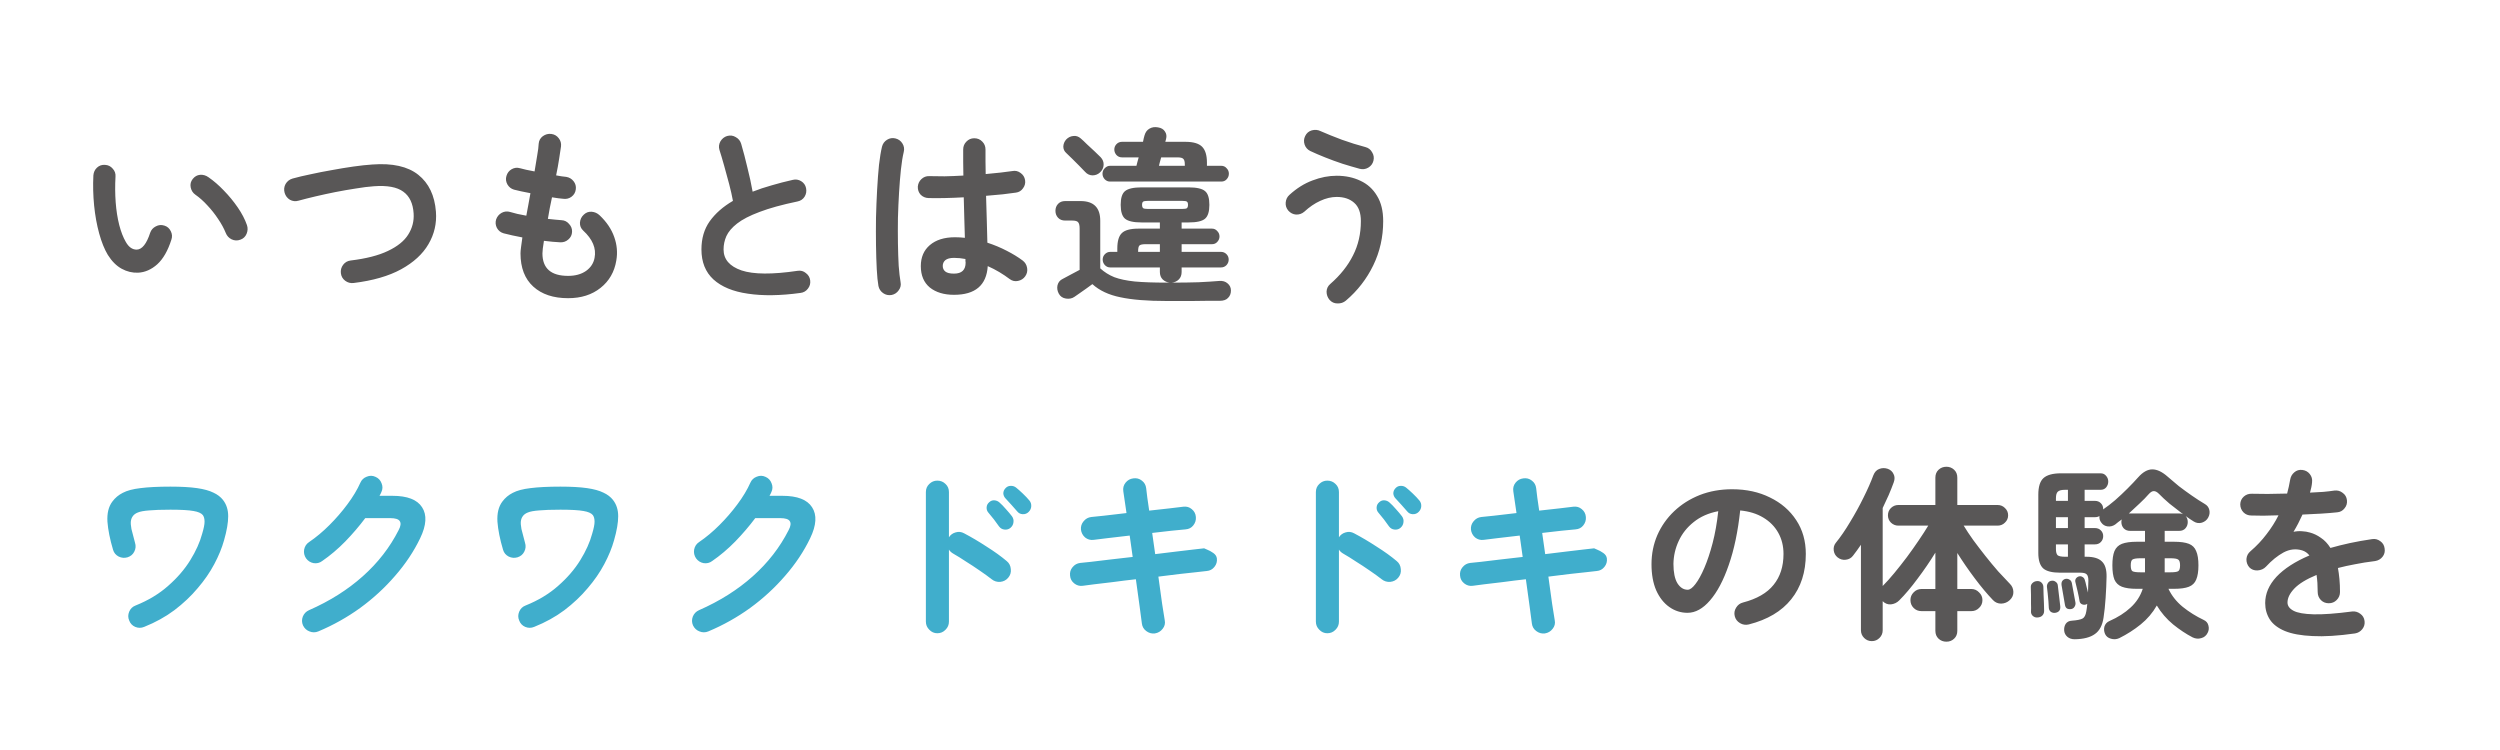
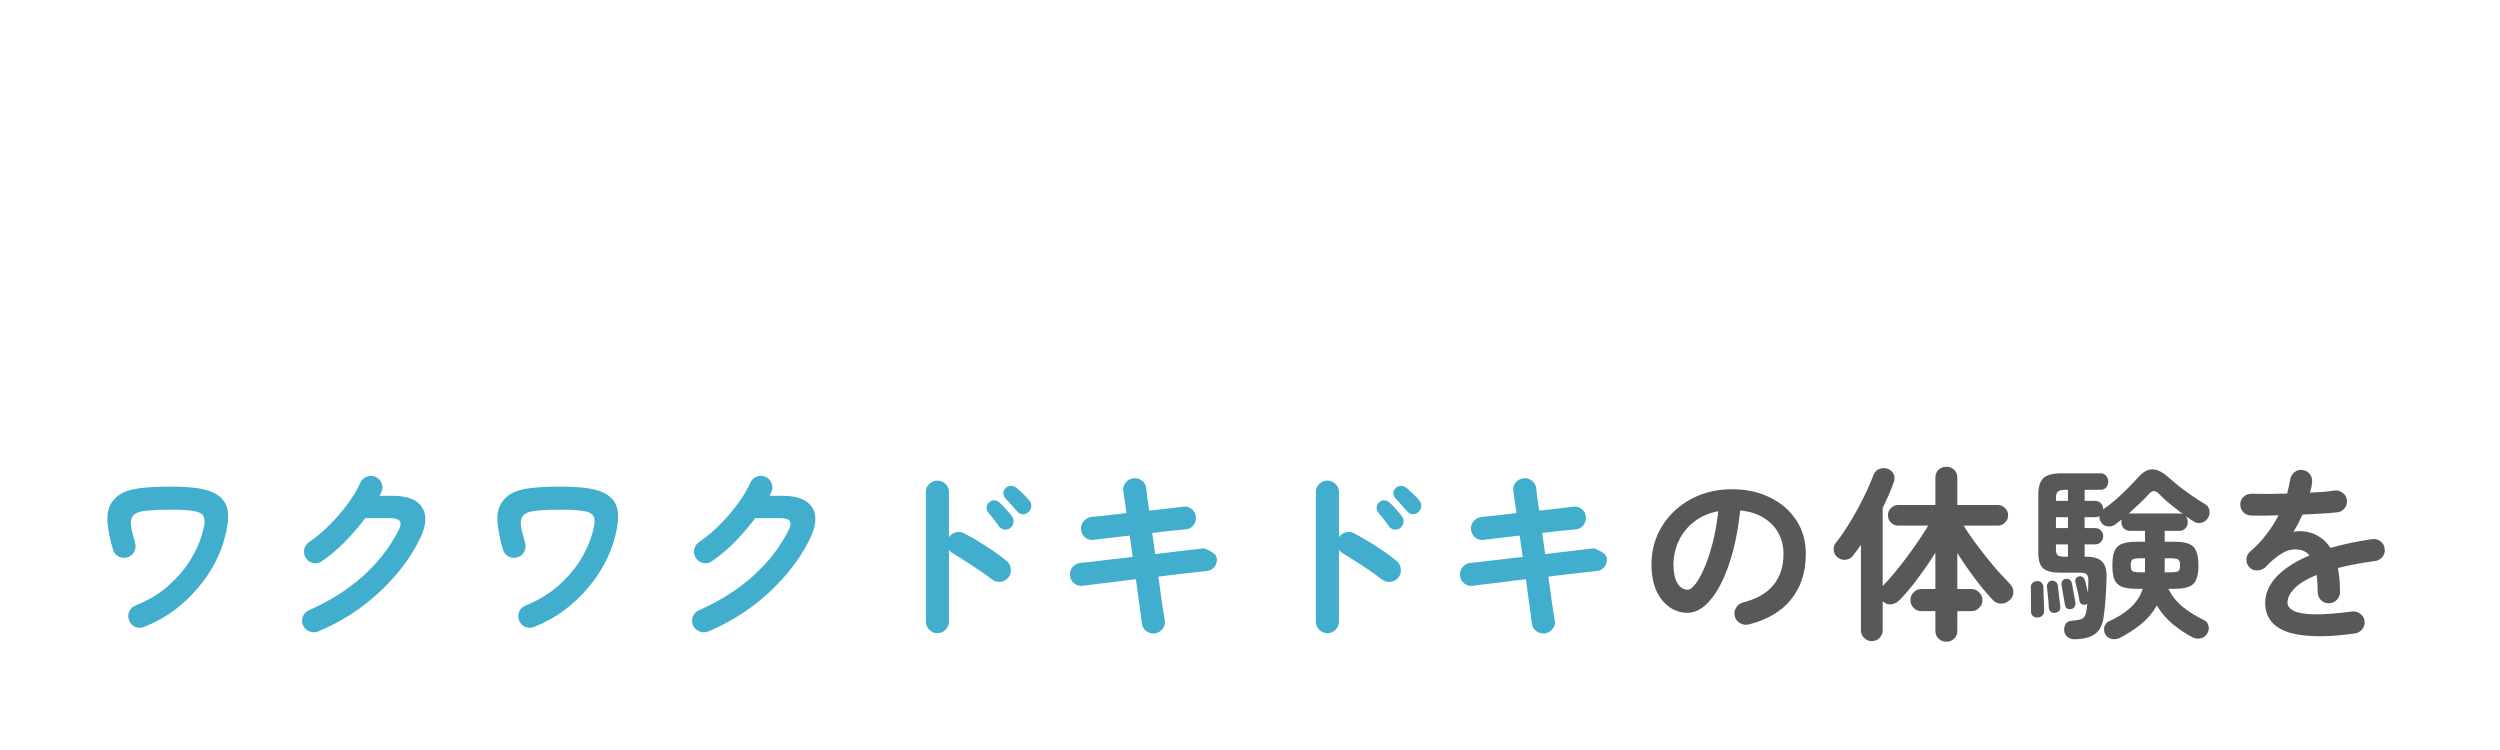
<svg xmlns="http://www.w3.org/2000/svg" width="200" height="60" viewBox="0 0 200 60" fill="none">
  <g filter="url(#filter0_b_553_215)">
    <rect y="6" width="120" height="23" fill="white" fill-opacity="0.7" />
  </g>
  <g filter="url(#filter1_b_553_215)">
-     <rect y="33" width="200" height="23" fill="white" fill-opacity="0.7" />
-   </g>
+     </g>
  <path d="M11.535 50.15C11.295 50.25 11.055 50.25 10.815 50.15C10.585 50.05 10.425 49.88 10.335 49.64C10.235 49.41 10.235 49.175 10.335 48.935C10.435 48.695 10.605 48.53 10.845 48.44C11.865 48.03 12.735 47.505 13.455 46.865C14.185 46.225 14.775 45.54 15.225 44.81C15.675 44.08 15.99 43.38 16.17 42.71C16.3 42.28 16.365 41.955 16.365 41.735C16.365 41.515 16.32 41.34 16.23 41.21C16.1 41.05 15.85 40.94 15.48 40.88C15.11 40.81 14.495 40.775 13.635 40.775C12.895 40.775 12.32 40.795 11.91 40.835C11.51 40.865 11.215 40.92 11.025 41C10.845 41.07 10.71 41.17 10.62 41.3C10.54 41.41 10.49 41.54 10.47 41.69C10.45 41.84 10.465 42.05 10.515 42.32C10.575 42.58 10.67 42.945 10.8 43.415C10.88 43.665 10.86 43.905 10.74 44.135C10.63 44.355 10.45 44.505 10.2 44.585C9.96 44.655 9.725 44.635 9.495 44.525C9.265 44.405 9.115 44.225 9.045 43.985C8.795 43.145 8.645 42.395 8.595 41.735C8.555 41.065 8.685 40.53 8.985 40.13C9.205 39.83 9.485 39.595 9.825 39.425C10.165 39.245 10.635 39.12 11.235 39.05C11.845 38.97 12.645 38.93 13.635 38.93C14.505 38.93 15.215 38.97 15.765 39.05C16.315 39.13 16.75 39.25 17.07 39.41C17.4 39.56 17.66 39.76 17.85 40.01C18.12 40.36 18.255 40.79 18.255 41.3C18.255 41.81 18.145 42.45 17.925 43.22C17.755 43.83 17.495 44.465 17.145 45.125C16.795 45.785 16.35 46.43 15.81 47.06C15.28 47.69 14.66 48.275 13.95 48.815C13.24 49.345 12.435 49.79 11.535 50.15ZM25.47 50.51C25.23 50.61 24.99 50.61 24.75 50.51C24.52 50.42 24.35 50.26 24.24 50.03C24.14 49.8 24.135 49.565 24.225 49.325C24.325 49.085 24.49 48.915 24.72 48.815C26.38 48.085 27.815 47.18 29.025 46.1C30.235 45.02 31.19 43.79 31.89 42.41C32.06 42.09 32.09 41.85 31.98 41.69C31.88 41.53 31.625 41.45 31.215 41.45H29.22C28.74 42.09 28.205 42.715 27.615 43.325C27.025 43.925 26.41 44.445 25.77 44.885C25.57 45.035 25.34 45.09 25.08 45.05C24.83 45 24.63 44.87 24.48 44.66C24.34 44.45 24.29 44.22 24.33 43.97C24.38 43.71 24.51 43.51 24.72 43.37C25.28 42.99 25.825 42.535 26.355 42.005C26.885 41.475 27.365 40.92 27.795 40.34C28.235 39.75 28.58 39.175 28.83 38.615C28.93 38.385 29.1 38.225 29.34 38.135C29.58 38.035 29.815 38.04 30.045 38.15C30.275 38.25 30.435 38.42 30.525 38.66C30.625 38.9 30.62 39.135 30.51 39.365C30.47 39.465 30.42 39.565 30.36 39.665H31.395C32.585 39.665 33.375 39.97 33.765 40.58C34.165 41.19 34.115 42.015 33.615 43.055C33.105 44.115 32.435 45.12 31.605 46.07C30.785 47.02 29.855 47.875 28.815 48.635C27.775 49.385 26.66 50.01 25.47 50.51ZM42.735 50.15C42.495 50.25 42.255 50.25 42.015 50.15C41.785 50.05 41.625 49.88 41.535 49.64C41.435 49.41 41.435 49.175 41.535 48.935C41.635 48.695 41.805 48.53 42.045 48.44C43.065 48.03 43.935 47.505 44.655 46.865C45.385 46.225 45.975 45.54 46.425 44.81C46.875 44.08 47.19 43.38 47.37 42.71C47.5 42.28 47.565 41.955 47.565 41.735C47.565 41.515 47.52 41.34 47.43 41.21C47.3 41.05 47.05 40.94 46.68 40.88C46.31 40.81 45.695 40.775 44.835 40.775C44.095 40.775 43.52 40.795 43.11 40.835C42.71 40.865 42.415 40.92 42.225 41C42.045 41.07 41.91 41.17 41.82 41.3C41.74 41.41 41.69 41.54 41.67 41.69C41.65 41.84 41.665 42.05 41.715 42.32C41.775 42.58 41.87 42.945 42 43.415C42.08 43.665 42.06 43.905 41.94 44.135C41.83 44.355 41.65 44.505 41.4 44.585C41.16 44.655 40.925 44.635 40.695 44.525C40.465 44.405 40.315 44.225 40.245 43.985C39.995 43.145 39.845 42.395 39.795 41.735C39.755 41.065 39.885 40.53 40.185 40.13C40.405 39.83 40.685 39.595 41.025 39.425C41.365 39.245 41.835 39.12 42.435 39.05C43.045 38.97 43.845 38.93 44.835 38.93C45.705 38.93 46.415 38.97 46.965 39.05C47.515 39.13 47.95 39.25 48.27 39.41C48.6 39.56 48.86 39.76 49.05 40.01C49.32 40.36 49.455 40.79 49.455 41.3C49.455 41.81 49.345 42.45 49.125 43.22C48.955 43.83 48.695 44.465 48.345 45.125C47.995 45.785 47.55 46.43 47.01 47.06C46.48 47.69 45.86 48.275 45.15 48.815C44.44 49.345 43.635 49.79 42.735 50.15ZM56.67 50.51C56.43 50.61 56.19 50.61 55.95 50.51C55.72 50.42 55.55 50.26 55.44 50.03C55.34 49.8 55.335 49.565 55.425 49.325C55.525 49.085 55.69 48.915 55.92 48.815C57.58 48.085 59.015 47.18 60.225 46.1C61.435 45.02 62.39 43.79 63.09 42.41C63.26 42.09 63.29 41.85 63.18 41.69C63.08 41.53 62.825 41.45 62.415 41.45H60.42C59.94 42.09 59.405 42.715 58.815 43.325C58.225 43.925 57.61 44.445 56.97 44.885C56.77 45.035 56.54 45.09 56.28 45.05C56.03 45 55.83 44.87 55.68 44.66C55.54 44.45 55.49 44.22 55.53 43.97C55.58 43.71 55.71 43.51 55.92 43.37C56.48 42.99 57.025 42.535 57.555 42.005C58.085 41.475 58.565 40.92 58.995 40.34C59.435 39.75 59.78 39.175 60.03 38.615C60.13 38.385 60.3 38.225 60.54 38.135C60.78 38.035 61.015 38.04 61.245 38.15C61.475 38.25 61.635 38.42 61.725 38.66C61.825 38.9 61.82 39.135 61.71 39.365C61.67 39.465 61.62 39.565 61.56 39.665H62.595C63.785 39.665 64.575 39.97 64.965 40.58C65.365 41.19 65.315 42.015 64.815 43.055C64.305 44.115 63.635 45.12 62.805 46.07C61.985 47.02 61.055 47.875 60.015 48.635C58.975 49.385 57.86 50.01 56.67 50.51ZM74.985 50.66C74.735 50.66 74.52 50.565 74.34 50.375C74.16 50.195 74.07 49.98 74.07 49.73V39.365C74.07 39.105 74.16 38.89 74.34 38.72C74.52 38.54 74.735 38.45 74.985 38.45C75.245 38.45 75.465 38.54 75.645 38.72C75.825 38.89 75.915 39.105 75.915 39.365V42.98C76.045 42.78 76.225 42.65 76.455 42.59C76.685 42.52 76.91 42.545 77.13 42.665C77.72 42.975 78.32 43.33 78.93 43.73C79.55 44.12 80.085 44.505 80.535 44.885C80.735 45.045 80.845 45.26 80.865 45.53C80.895 45.79 80.825 46.02 80.655 46.22C80.495 46.41 80.285 46.52 80.025 46.55C79.765 46.57 79.535 46.5 79.335 46.34C79.055 46.12 78.73 45.885 78.36 45.635C78 45.385 77.635 45.145 77.265 44.915C76.905 44.675 76.575 44.47 76.275 44.3C76.115 44.21 75.995 44.1 75.915 43.97V49.73C75.915 49.98 75.825 50.195 75.645 50.375C75.465 50.565 75.245 50.66 74.985 50.66ZM80.835 42.23C80.705 42.34 80.545 42.385 80.355 42.365C80.175 42.345 80.03 42.26 79.92 42.11C79.82 41.96 79.685 41.775 79.515 41.555C79.345 41.335 79.19 41.145 79.05 40.985C78.96 40.875 78.92 40.74 78.93 40.58C78.94 40.42 79.01 40.285 79.14 40.175C79.26 40.065 79.395 40.015 79.545 40.025C79.705 40.035 79.845 40.095 79.965 40.205C80.115 40.335 80.285 40.51 80.475 40.73C80.665 40.94 80.825 41.13 80.955 41.3C81.065 41.45 81.105 41.615 81.075 41.795C81.055 41.965 80.975 42.11 80.835 42.23ZM82.29 40.955C82.16 41.085 82 41.145 81.81 41.135C81.63 41.125 81.485 41.05 81.375 40.91C81.255 40.77 81.105 40.6 80.925 40.4C80.745 40.2 80.58 40.02 80.43 39.86C80.33 39.75 80.275 39.62 80.265 39.47C80.265 39.31 80.33 39.165 80.46 39.035C80.57 38.925 80.7 38.87 80.85 38.87C81.01 38.86 81.155 38.905 81.285 39.005C81.435 39.125 81.615 39.285 81.825 39.485C82.035 39.685 82.21 39.87 82.35 40.04C82.46 40.17 82.51 40.325 82.5 40.505C82.49 40.675 82.42 40.825 82.29 40.955ZM92.385 50.675C92.135 50.705 91.905 50.64 91.695 50.48C91.495 50.33 91.38 50.13 91.35 49.88C91.32 49.61 91.26 49.155 91.17 48.515C91.08 47.865 90.98 47.14 90.87 46.34C90.23 46.41 89.62 46.485 89.04 46.565C88.46 46.635 87.955 46.695 87.525 46.745C87.105 46.795 86.8 46.835 86.61 46.865C86.36 46.895 86.135 46.83 85.935 46.67C85.735 46.51 85.625 46.305 85.605 46.055C85.575 45.795 85.64 45.57 85.8 45.38C85.96 45.18 86.165 45.065 86.415 45.035C86.575 45.015 86.865 44.985 87.285 44.945C87.705 44.895 88.205 44.835 88.785 44.765C89.365 44.695 89.975 44.625 90.615 44.555L90.375 42.845C89.715 42.915 89.115 42.985 88.575 43.055C88.045 43.125 87.68 43.17 87.48 43.19C87.23 43.22 87.005 43.155 86.805 42.995C86.615 42.825 86.505 42.615 86.475 42.365C86.455 42.115 86.525 41.895 86.685 41.705C86.845 41.505 87.05 41.39 87.3 41.36C87.46 41.34 87.8 41.305 88.32 41.255C88.85 41.195 89.45 41.125 90.12 41.045C90 40.265 89.915 39.685 89.865 39.305C89.825 39.045 89.885 38.815 90.045 38.615C90.205 38.415 90.41 38.3 90.66 38.27C90.92 38.23 91.15 38.29 91.35 38.45C91.55 38.6 91.665 38.805 91.695 39.065C91.715 39.255 91.745 39.505 91.785 39.815C91.835 40.115 91.885 40.46 91.935 40.85C92.525 40.78 93.065 40.72 93.555 40.67C94.045 40.61 94.42 40.565 94.68 40.535C94.93 40.505 95.15 40.57 95.34 40.73C95.54 40.89 95.65 41.1 95.67 41.36C95.69 41.61 95.62 41.835 95.46 42.035C95.31 42.225 95.105 42.33 94.845 42.35C94.595 42.37 94.23 42.405 93.75 42.455C93.27 42.505 92.745 42.565 92.175 42.635L92.415 44.33C93.025 44.25 93.6 44.18 94.14 44.12C94.68 44.06 95.145 44.005 95.535 43.955C95.925 43.905 96.19 43.875 96.33 43.865C96.33 43.865 96.41 43.9 96.57 43.97C96.73 44.03 96.895 44.12 97.065 44.24C97.235 44.36 97.33 44.505 97.35 44.675C97.38 44.925 97.315 45.15 97.155 45.35C96.995 45.55 96.79 45.66 96.54 45.68C96.39 45.69 96.125 45.72 95.745 45.77C95.365 45.81 94.905 45.86 94.365 45.92C93.835 45.98 93.27 46.05 92.67 46.13C92.78 46.94 92.88 47.665 92.97 48.305C93.07 48.935 93.14 49.375 93.18 49.625C93.23 49.875 93.175 50.1 93.015 50.3C92.855 50.51 92.645 50.635 92.385 50.675ZM106.185 50.66C105.935 50.66 105.72 50.565 105.54 50.375C105.36 50.195 105.27 49.98 105.27 49.73V39.365C105.27 39.105 105.36 38.89 105.54 38.72C105.72 38.54 105.935 38.45 106.185 38.45C106.445 38.45 106.665 38.54 106.845 38.72C107.025 38.89 107.115 39.105 107.115 39.365V42.98C107.245 42.78 107.425 42.65 107.655 42.59C107.885 42.52 108.11 42.545 108.33 42.665C108.92 42.975 109.52 43.33 110.13 43.73C110.75 44.12 111.285 44.505 111.735 44.885C111.935 45.045 112.045 45.26 112.065 45.53C112.095 45.79 112.025 46.02 111.855 46.22C111.695 46.41 111.485 46.52 111.225 46.55C110.965 46.57 110.735 46.5 110.535 46.34C110.255 46.12 109.93 45.885 109.56 45.635C109.2 45.385 108.835 45.145 108.465 44.915C108.105 44.675 107.775 44.47 107.475 44.3C107.315 44.21 107.195 44.1 107.115 43.97V49.73C107.115 49.98 107.025 50.195 106.845 50.375C106.665 50.565 106.445 50.66 106.185 50.66ZM112.035 42.23C111.905 42.34 111.745 42.385 111.555 42.365C111.375 42.345 111.23 42.26 111.12 42.11C111.02 41.96 110.885 41.775 110.715 41.555C110.545 41.335 110.39 41.145 110.25 40.985C110.16 40.875 110.12 40.74 110.13 40.58C110.14 40.42 110.21 40.285 110.34 40.175C110.46 40.065 110.595 40.015 110.745 40.025C110.905 40.035 111.045 40.095 111.165 40.205C111.315 40.335 111.485 40.51 111.675 40.73C111.865 40.94 112.025 41.13 112.155 41.3C112.265 41.45 112.305 41.615 112.275 41.795C112.255 41.965 112.175 42.11 112.035 42.23ZM113.49 40.955C113.36 41.085 113.2 41.145 113.01 41.135C112.83 41.125 112.685 41.05 112.575 40.91C112.455 40.77 112.305 40.6 112.125 40.4C111.945 40.2 111.78 40.02 111.63 39.86C111.53 39.75 111.475 39.62 111.465 39.47C111.465 39.31 111.53 39.165 111.66 39.035C111.77 38.925 111.9 38.87 112.05 38.87C112.21 38.86 112.355 38.905 112.485 39.005C112.635 39.125 112.815 39.285 113.025 39.485C113.235 39.685 113.41 39.87 113.55 40.04C113.66 40.17 113.71 40.325 113.7 40.505C113.69 40.675 113.62 40.825 113.49 40.955ZM123.585 50.675C123.335 50.705 123.105 50.64 122.895 50.48C122.695 50.33 122.58 50.13 122.55 49.88C122.52 49.61 122.46 49.155 122.37 48.515C122.28 47.865 122.18 47.14 122.07 46.34C121.43 46.41 120.82 46.485 120.24 46.565C119.66 46.635 119.155 46.695 118.725 46.745C118.305 46.795 118 46.835 117.81 46.865C117.56 46.895 117.335 46.83 117.135 46.67C116.935 46.51 116.825 46.305 116.805 46.055C116.775 45.795 116.84 45.57 117 45.38C117.16 45.18 117.365 45.065 117.615 45.035C117.775 45.015 118.065 44.985 118.485 44.945C118.905 44.895 119.405 44.835 119.985 44.765C120.565 44.695 121.175 44.625 121.815 44.555L121.575 42.845C120.915 42.915 120.315 42.985 119.775 43.055C119.245 43.125 118.88 43.17 118.68 43.19C118.43 43.22 118.205 43.155 118.005 42.995C117.815 42.825 117.705 42.615 117.675 42.365C117.655 42.115 117.725 41.895 117.885 41.705C118.045 41.505 118.25 41.39 118.5 41.36C118.66 41.34 119 41.305 119.52 41.255C120.05 41.195 120.65 41.125 121.32 41.045C121.2 40.265 121.115 39.685 121.065 39.305C121.025 39.045 121.085 38.815 121.245 38.615C121.405 38.415 121.61 38.3 121.86 38.27C122.12 38.23 122.35 38.29 122.55 38.45C122.75 38.6 122.865 38.805 122.895 39.065C122.915 39.255 122.945 39.505 122.985 39.815C123.035 40.115 123.085 40.46 123.135 40.85C123.725 40.78 124.265 40.72 124.755 40.67C125.245 40.61 125.62 40.565 125.88 40.535C126.13 40.505 126.35 40.57 126.54 40.73C126.74 40.89 126.85 41.1 126.87 41.36C126.89 41.61 126.82 41.835 126.66 42.035C126.51 42.225 126.305 42.33 126.045 42.35C125.795 42.37 125.43 42.405 124.95 42.455C124.47 42.505 123.945 42.565 123.375 42.635L123.615 44.33C124.225 44.25 124.8 44.18 125.34 44.12C125.88 44.06 126.345 44.005 126.735 43.955C127.125 43.905 127.39 43.875 127.53 43.865C127.53 43.865 127.61 43.9 127.77 43.97C127.93 44.03 128.095 44.12 128.265 44.24C128.435 44.36 128.53 44.505 128.55 44.675C128.58 44.925 128.515 45.15 128.355 45.35C128.195 45.55 127.99 45.66 127.74 45.68C127.59 45.69 127.325 45.72 126.945 45.77C126.565 45.81 126.105 45.86 125.565 45.92C125.035 45.98 124.47 46.05 123.87 46.13C123.98 46.94 124.08 47.665 124.17 48.305C124.27 48.935 124.34 49.375 124.38 49.625C124.43 49.875 124.375 50.1 124.215 50.3C124.055 50.51 123.845 50.635 123.585 50.675Z" fill="#40AECC" />
  <path d="M139.905 49.955C139.655 50.015 139.42 49.98 139.2 49.85C138.98 49.72 138.84 49.535 138.78 49.295C138.72 49.055 138.755 48.83 138.885 48.62C139.015 48.4 139.2 48.26 139.44 48.2C140.55 47.91 141.365 47.44 141.885 46.79C142.415 46.14 142.68 45.315 142.68 44.315C142.68 43.685 142.54 43.12 142.26 42.62C141.98 42.12 141.58 41.715 141.06 41.405C140.55 41.095 139.935 40.905 139.215 40.835C139.035 42.515 138.73 43.97 138.3 45.2C137.88 46.42 137.38 47.365 136.8 48.035C136.23 48.695 135.63 49.025 135 49.025C134.47 49.025 133.985 48.87 133.545 48.56C133.105 48.25 132.755 47.805 132.495 47.225C132.245 46.645 132.12 45.95 132.12 45.14C132.12 44.31 132.275 43.535 132.585 42.815C132.905 42.085 133.355 41.445 133.935 40.895C134.515 40.345 135.195 39.915 135.975 39.605C136.765 39.295 137.63 39.14 138.57 39.14C139.71 39.14 140.72 39.36 141.6 39.8C142.49 40.23 143.19 40.835 143.7 41.615C144.21 42.385 144.465 43.285 144.465 44.315C144.465 45.765 144.075 46.975 143.295 47.945C142.525 48.905 141.395 49.575 139.905 49.955ZM135.015 47.18C135.195 47.18 135.4 47.03 135.63 46.73C135.87 46.42 136.11 45.985 136.35 45.425C136.59 44.865 136.81 44.205 137.01 43.445C137.21 42.675 137.36 41.825 137.46 40.895C136.68 41.045 136.025 41.335 135.495 41.765C134.965 42.185 134.565 42.69 134.295 43.28C134.025 43.86 133.885 44.47 133.875 45.11C133.875 45.79 133.98 46.305 134.19 46.655C134.41 47.005 134.685 47.18 135.015 47.18ZM155.715 51.335C155.465 51.335 155.255 51.255 155.085 51.095C154.915 50.935 154.83 50.725 154.83 50.465V48.89H153.72C153.47 48.89 153.26 48.805 153.09 48.635C152.92 48.465 152.835 48.255 152.835 48.005C152.835 47.765 152.92 47.56 153.09 47.39C153.26 47.21 153.47 47.12 153.72 47.12H154.83V44.21C154.4 44.91 153.925 45.605 153.405 46.295C152.895 46.985 152.405 47.565 151.935 48.035C151.755 48.215 151.535 48.32 151.275 48.35C151.025 48.37 150.805 48.285 150.615 48.095V50.42C150.615 50.66 150.53 50.865 150.36 51.035C150.19 51.205 149.985 51.29 149.745 51.29C149.505 51.29 149.3 51.205 149.13 51.035C148.96 50.865 148.875 50.66 148.875 50.42V43.58C148.775 43.73 148.67 43.88 148.56 44.03C148.46 44.17 148.355 44.31 148.245 44.45C148.105 44.64 147.91 44.75 147.66 44.78C147.42 44.81 147.2 44.745 147 44.585C146.83 44.445 146.73 44.265 146.7 44.045C146.67 43.815 146.72 43.615 146.85 43.445C147.24 42.965 147.625 42.405 148.005 41.765C148.395 41.125 148.75 40.48 149.07 39.83C149.4 39.17 149.665 38.57 149.865 38.03C149.965 37.77 150.12 37.6 150.33 37.52C150.55 37.43 150.78 37.425 151.02 37.505C151.24 37.585 151.395 37.725 151.485 37.925C151.585 38.115 151.59 38.335 151.5 38.585C151.38 38.915 151.245 39.255 151.095 39.605C150.945 39.945 150.785 40.29 150.615 40.64V46.88C150.905 46.59 151.215 46.245 151.545 45.845C151.875 45.445 152.21 45.02 152.55 44.57C152.89 44.11 153.205 43.665 153.495 43.235C153.795 42.795 154.05 42.4 154.26 42.05H151.86C151.64 42.05 151.445 41.97 151.275 41.81C151.115 41.65 151.035 41.455 151.035 41.225C151.035 40.995 151.115 40.8 151.275 40.64C151.445 40.48 151.64 40.4 151.86 40.4H154.83V38.21C154.83 37.95 154.915 37.74 155.085 37.58C155.255 37.42 155.465 37.34 155.715 37.34C155.955 37.34 156.16 37.42 156.33 37.58C156.5 37.74 156.585 37.95 156.585 38.21V40.4H159.81C160.04 40.4 160.235 40.48 160.395 40.64C160.565 40.8 160.65 40.995 160.65 41.225C160.65 41.455 160.565 41.65 160.395 41.81C160.235 41.97 160.04 42.05 159.81 42.05H157.095C157.305 42.4 157.56 42.785 157.86 43.205C158.17 43.625 158.495 44.05 158.835 44.48C159.175 44.91 159.515 45.32 159.855 45.71C160.205 46.09 160.52 46.425 160.8 46.715C160.97 46.885 161.06 47.095 161.07 47.345C161.08 47.595 160.985 47.815 160.785 48.005C160.595 48.185 160.365 48.28 160.095 48.29C159.835 48.29 159.615 48.195 159.435 48.005C158.975 47.525 158.49 46.945 157.98 46.265C157.47 45.585 157.005 44.91 156.585 44.24V47.12H157.71C157.95 47.12 158.155 47.21 158.325 47.39C158.505 47.56 158.595 47.765 158.595 48.005C158.595 48.255 158.505 48.465 158.325 48.635C158.155 48.805 157.95 48.89 157.71 48.89H156.585V50.465C156.585 50.725 156.5 50.935 156.33 51.095C156.16 51.255 155.955 51.335 155.715 51.335ZM165.975 51.14C165.735 51.14 165.54 51.075 165.39 50.945C165.24 50.815 165.155 50.655 165.135 50.465C165.115 50.255 165.155 50.07 165.255 49.91C165.365 49.75 165.53 49.665 165.75 49.655C166.15 49.625 166.43 49.57 166.59 49.49C166.75 49.41 166.855 49.215 166.905 48.905C166.925 48.815 166.94 48.72 166.95 48.62C166.96 48.52 166.97 48.415 166.98 48.305C166.96 48.325 166.92 48.345 166.86 48.365C166.76 48.395 166.655 48.385 166.545 48.335C166.445 48.285 166.385 48.205 166.365 48.095C166.335 47.895 166.285 47.64 166.215 47.33C166.145 47.02 166.085 46.77 166.035 46.58C166.005 46.48 166.015 46.385 166.065 46.295C166.125 46.205 166.205 46.145 166.305 46.115C166.415 46.085 166.515 46.1 166.605 46.16C166.695 46.21 166.755 46.29 166.785 46.4C166.825 46.52 166.865 46.675 166.905 46.865C166.955 47.045 167 47.225 167.04 47.405C167.05 47.235 167.055 47.07 167.055 46.91C167.065 46.74 167.07 46.59 167.07 46.46C167.07 46.22 167.03 46.055 166.95 45.965C166.87 45.865 166.7 45.815 166.44 45.815H164.82C164.17 45.815 163.715 45.7 163.455 45.47C163.195 45.23 163.065 44.82 163.065 44.24V39.575C163.065 38.945 163.2 38.505 163.47 38.255C163.75 37.995 164.22 37.865 164.88 37.865H168.045C168.235 37.865 168.385 37.935 168.495 38.075C168.605 38.205 168.66 38.355 168.66 38.525C168.66 38.695 168.605 38.85 168.495 38.99C168.385 39.12 168.235 39.185 168.045 39.185H166.77V40.07H167.595C167.795 40.07 167.955 40.135 168.075 40.265C168.195 40.385 168.255 40.535 168.255 40.715L168.24 40.76C168.55 40.55 168.875 40.3 169.215 40.01C169.555 39.71 169.885 39.4 170.205 39.08C170.525 38.76 170.805 38.465 171.045 38.195C171.425 37.765 171.805 37.55 172.185 37.55C172.565 37.55 172.975 37.745 173.415 38.135C173.675 38.365 173.97 38.615 174.3 38.885C174.64 39.145 174.99 39.4 175.35 39.65C175.71 39.9 176.05 40.12 176.37 40.31C176.57 40.42 176.695 40.58 176.745 40.79C176.795 41 176.765 41.205 176.655 41.405C176.555 41.595 176.39 41.73 176.16 41.81C175.93 41.88 175.71 41.85 175.5 41.72C175.29 41.59 175.075 41.445 174.855 41.285C174.965 41.415 175.02 41.575 175.02 41.765C175.02 41.955 174.96 42.12 174.84 42.26C174.72 42.4 174.55 42.47 174.33 42.47H173.175V43.34H173.925C174.435 43.34 174.83 43.395 175.11 43.505C175.39 43.615 175.585 43.81 175.695 44.09C175.815 44.36 175.875 44.74 175.875 45.23C175.875 45.71 175.815 46.09 175.695 46.37C175.585 46.64 175.39 46.83 175.11 46.94C174.83 47.05 174.435 47.105 173.925 47.105H173.475C173.735 47.655 174.115 48.135 174.615 48.545C175.125 48.955 175.685 49.305 176.295 49.595C176.495 49.685 176.62 49.83 176.67 50.03C176.73 50.24 176.71 50.44 176.61 50.63C176.5 50.85 176.33 50.99 176.1 51.05C175.87 51.12 175.64 51.1 175.41 50.99C174.89 50.72 174.37 50.375 173.85 49.955C173.33 49.525 172.895 49.02 172.545 48.44C172.215 49.02 171.785 49.525 171.255 49.955C170.735 50.375 170.165 50.74 169.545 51.05C169.325 51.15 169.1 51.165 168.87 51.095C168.65 51.035 168.495 50.91 168.405 50.72C168.315 50.51 168.3 50.305 168.36 50.105C168.43 49.905 168.56 49.765 168.75 49.685C169.43 49.385 169.995 49.025 170.445 48.605C170.905 48.185 171.23 47.685 171.42 47.105H170.94C170.44 47.105 170.045 47.05 169.755 46.94C169.475 46.83 169.275 46.64 169.155 46.37C169.045 46.09 168.99 45.71 168.99 45.23C168.99 44.74 169.045 44.36 169.155 44.09C169.275 43.81 169.475 43.615 169.755 43.505C170.045 43.395 170.44 43.34 170.94 43.34H171.6V42.47H170.415C170.195 42.47 170.02 42.4 169.89 42.26C169.77 42.12 169.71 41.955 169.71 41.765C169.71 41.705 169.72 41.635 169.74 41.555C169.64 41.625 169.545 41.695 169.455 41.765C169.375 41.835 169.295 41.9 169.215 41.96C169.025 42.09 168.82 42.14 168.6 42.11C168.39 42.08 168.225 41.98 168.105 41.81C167.985 41.66 167.935 41.485 167.955 41.285C167.855 41.345 167.735 41.375 167.595 41.375H166.77V42.245H167.595C167.795 42.245 167.955 42.31 168.075 42.44C168.195 42.56 168.255 42.71 168.255 42.89C168.255 43.07 168.195 43.225 168.075 43.355C167.955 43.485 167.795 43.55 167.595 43.55H166.77V44.54H166.92C167.49 44.54 167.9 44.665 168.15 44.915C168.41 45.155 168.535 45.565 168.525 46.145C168.515 46.665 168.49 47.225 168.45 47.825C168.41 48.425 168.355 48.95 168.285 49.4C168.195 50.02 167.965 50.46 167.595 50.72C167.225 50.99 166.685 51.13 165.975 51.14ZM174.645 41.135C174.285 40.865 173.925 40.585 173.565 40.295C173.215 39.995 172.935 39.735 172.725 39.515C172.565 39.355 172.42 39.28 172.29 39.29C172.17 39.29 172.035 39.375 171.885 39.545C171.695 39.765 171.455 40.01 171.165 40.28C170.885 40.55 170.6 40.815 170.31 41.075H174.33C174.46 41.075 174.565 41.095 174.645 41.135ZM162.99 49.4C162.85 49.41 162.725 49.365 162.615 49.265C162.515 49.165 162.47 49.045 162.48 48.905C162.49 48.745 162.49 48.545 162.48 48.305C162.48 48.065 162.48 47.825 162.48 47.585C162.48 47.345 162.475 47.15 162.465 47C162.455 46.86 162.495 46.745 162.585 46.655C162.685 46.555 162.8 46.5 162.93 46.49C163.08 46.47 163.205 46.505 163.305 46.595C163.405 46.685 163.46 46.8 163.47 46.94C163.48 47.09 163.485 47.29 163.485 47.54C163.495 47.78 163.505 48.025 163.515 48.275C163.525 48.515 163.53 48.715 163.53 48.875C163.53 49.025 163.48 49.15 163.38 49.25C163.29 49.34 163.16 49.39 162.99 49.4ZM164.43 49.025C164.3 49.045 164.18 49.02 164.07 48.95C163.97 48.87 163.915 48.765 163.905 48.635C163.905 48.495 163.895 48.32 163.875 48.11C163.855 47.89 163.835 47.675 163.815 47.465C163.795 47.255 163.775 47.085 163.755 46.955C163.745 46.835 163.775 46.725 163.845 46.625C163.915 46.525 164.01 46.47 164.13 46.46C164.25 46.44 164.36 46.47 164.46 46.55C164.56 46.62 164.615 46.715 164.625 46.835C164.645 46.965 164.665 47.135 164.685 47.345C164.715 47.555 164.74 47.765 164.76 47.975C164.79 48.185 164.81 48.36 164.82 48.5C164.85 48.8 164.72 48.975 164.43 49.025ZM165.69 48.725C165.57 48.745 165.46 48.73 165.36 48.68C165.27 48.62 165.215 48.52 165.195 48.38C165.165 48.18 165.12 47.92 165.06 47.6C165.01 47.27 164.965 47.01 164.925 46.82C164.905 46.68 164.925 46.565 164.985 46.475C165.055 46.385 165.14 46.33 165.24 46.31C165.36 46.29 165.465 46.31 165.555 46.37C165.655 46.42 165.72 46.515 165.75 46.655C165.78 46.785 165.81 46.95 165.84 47.15C165.88 47.34 165.915 47.53 165.945 47.72C165.985 47.91 166.015 48.07 166.035 48.2C166.055 48.32 166.03 48.435 165.96 48.545C165.9 48.645 165.81 48.705 165.69 48.725ZM173.175 45.785H173.61C173.95 45.785 174.165 45.755 174.255 45.695C174.355 45.635 174.405 45.48 174.405 45.23C174.405 44.98 174.355 44.825 174.255 44.765C174.165 44.695 173.95 44.66 173.61 44.66H173.175V45.785ZM171.255 45.785H171.6V44.66H171.255C170.915 44.66 170.695 44.695 170.595 44.765C170.505 44.825 170.46 44.98 170.46 45.23C170.46 45.48 170.505 45.635 170.595 45.695C170.695 45.755 170.915 45.785 171.255 45.785ZM165.225 44.54H165.435V43.55H164.475V43.925C164.475 44.165 164.52 44.33 164.61 44.42C164.71 44.5 164.915 44.54 165.225 44.54ZM164.475 42.245H165.435V41.375H164.475V42.245ZM164.475 40.07H165.435V39.185H165.195C164.915 39.185 164.725 39.235 164.625 39.335C164.525 39.425 164.475 39.6 164.475 39.86V40.07ZM188.4 50.675C187.06 50.865 185.93 50.935 185.01 50.885C184.09 50.845 183.35 50.71 182.79 50.48C182.24 50.25 181.84 49.945 181.59 49.565C181.34 49.175 181.215 48.735 181.215 48.245C181.215 47.495 181.515 46.795 182.115 46.145C182.725 45.495 183.605 44.925 184.755 44.435C184.595 44.235 184.4 44.1 184.17 44.03C183.67 43.88 183.175 43.935 182.685 44.195C182.205 44.455 181.735 44.835 181.275 45.335C181.105 45.515 180.88 45.615 180.6 45.635C180.33 45.645 180.11 45.56 179.94 45.38C179.78 45.19 179.705 44.97 179.715 44.72C179.735 44.47 179.84 44.265 180.03 44.105C180.52 43.685 180.95 43.23 181.32 42.74C181.7 42.25 182.02 41.745 182.28 41.225C181.85 41.235 181.445 41.245 181.065 41.255C180.695 41.255 180.375 41.25 180.105 41.24C179.855 41.24 179.645 41.155 179.475 40.985C179.305 40.805 179.22 40.59 179.22 40.34C179.23 40.09 179.325 39.885 179.505 39.725C179.685 39.565 179.9 39.49 180.15 39.5C180.5 39.51 180.92 39.515 181.41 39.515C181.91 39.505 182.43 39.495 182.97 39.485C183.02 39.295 183.065 39.11 183.105 38.93C183.145 38.75 183.18 38.57 183.21 38.39C183.25 38.14 183.36 37.94 183.54 37.79C183.72 37.63 183.935 37.565 184.185 37.595C184.435 37.625 184.635 37.735 184.785 37.925C184.935 38.115 184.995 38.335 184.965 38.585C184.955 38.715 184.935 38.85 184.905 38.99C184.875 39.13 184.84 39.27 184.8 39.41C185.18 39.39 185.535 39.37 185.865 39.35C186.195 39.32 186.49 39.285 186.75 39.245C187 39.215 187.22 39.275 187.41 39.425C187.61 39.565 187.725 39.76 187.755 40.01C187.785 40.26 187.72 40.48 187.56 40.67C187.41 40.86 187.215 40.965 186.975 40.985C186.605 41.025 186.18 41.06 185.7 41.09C185.22 41.12 184.72 41.145 184.2 41.165C183.98 41.655 183.74 42.115 183.48 42.545C183.72 42.495 183.95 42.48 184.17 42.5C184.39 42.51 184.6 42.545 184.8 42.605C185.1 42.685 185.39 42.825 185.67 43.025C185.96 43.215 186.215 43.485 186.435 43.835C186.925 43.695 187.445 43.565 187.995 43.445C188.555 43.325 189.145 43.22 189.765 43.13C190.005 43.09 190.225 43.145 190.425 43.295C190.625 43.435 190.74 43.63 190.77 43.88C190.81 44.13 190.755 44.35 190.605 44.54C190.455 44.73 190.255 44.845 190.005 44.885C189.425 44.955 188.89 45.04 188.4 45.14C187.91 45.23 187.455 45.33 187.035 45.44C187.085 45.71 187.125 46.005 187.155 46.325C187.185 46.645 187.2 46.99 187.2 47.36C187.2 47.61 187.11 47.825 186.93 48.005C186.76 48.175 186.55 48.26 186.3 48.26C186.05 48.26 185.84 48.175 185.67 48.005C185.5 47.825 185.415 47.61 185.415 47.36C185.415 46.85 185.385 46.395 185.325 45.995C184.505 46.335 183.91 46.7 183.54 47.09C183.18 47.47 183 47.84 183 48.2C183 48.47 183.16 48.69 183.48 48.86C183.8 49.03 184.335 49.125 185.085 49.145C185.835 49.165 186.86 49.09 188.16 48.92C188.4 48.89 188.62 48.95 188.82 49.1C189.02 49.24 189.135 49.435 189.165 49.685C189.195 49.925 189.135 50.14 188.985 50.33C188.835 50.52 188.64 50.635 188.4 50.675Z" fill="#595757" />
-   <path d="M11.055 21.815C10.595 21.835 10.155 21.73 9.735 21.5C9.315 21.27 8.945 20.9 8.625 20.39C8.355 19.94 8.125 19.37 7.935 18.68C7.745 17.99 7.61 17.245 7.53 16.445C7.45 15.635 7.43 14.83 7.47 14.03C7.49 13.78 7.585 13.575 7.755 13.415C7.935 13.245 8.15 13.17 8.4 13.19C8.65 13.2 8.855 13.3 9.015 13.49C9.185 13.67 9.26 13.885 9.24 14.135C9.2 14.835 9.205 15.52 9.255 16.19C9.305 16.85 9.4 17.455 9.54 18.005C9.68 18.545 9.855 18.995 10.065 19.355C10.295 19.765 10.585 19.97 10.935 19.97C11.365 19.96 11.725 19.51 12.015 18.62C12.095 18.39 12.245 18.22 12.465 18.11C12.685 17.99 12.915 17.97 13.155 18.05C13.385 18.12 13.555 18.27 13.665 18.5C13.775 18.72 13.79 18.945 13.71 19.175C13.43 20.055 13.055 20.71 12.585 21.14C12.115 21.56 11.605 21.785 11.055 21.815ZM19.23 19.175C18.99 19.265 18.755 19.255 18.525 19.145C18.305 19.035 18.15 18.865 18.06 18.635C17.91 18.265 17.705 17.89 17.445 17.51C17.195 17.13 16.91 16.77 16.59 16.43C16.28 16.09 15.96 15.805 15.63 15.575C15.43 15.435 15.305 15.24 15.255 14.99C15.205 14.74 15.26 14.515 15.42 14.315C15.58 14.115 15.775 14.005 16.005 13.985C16.245 13.965 16.47 14.03 16.68 14.18C17.1 14.47 17.51 14.825 17.91 15.245C18.32 15.665 18.69 16.115 19.02 16.595C19.35 17.075 19.595 17.545 19.755 18.005C19.835 18.235 19.825 18.47 19.725 18.71C19.625 18.94 19.46 19.095 19.23 19.175ZM28.29 22.64C28.04 22.67 27.815 22.61 27.615 22.46C27.415 22.31 27.3 22.11 27.27 21.86C27.24 21.61 27.3 21.385 27.45 21.185C27.6 20.985 27.8 20.87 28.05 20.84C29.29 20.69 30.285 20.435 31.035 20.075C31.795 19.715 32.335 19.28 32.655 18.77C32.985 18.25 33.13 17.685 33.09 17.075C33.04 16.275 32.765 15.695 32.265 15.335C31.765 14.965 30.98 14.82 29.91 14.9C29.48 14.93 29 14.99 28.47 15.08C27.94 15.16 27.395 15.255 26.835 15.365C26.285 15.475 25.755 15.59 25.245 15.71C24.735 15.83 24.28 15.945 23.88 16.055C23.64 16.125 23.41 16.1 23.19 15.98C22.98 15.85 22.84 15.665 22.77 15.425C22.7 15.175 22.725 14.94 22.845 14.72C22.975 14.5 23.16 14.355 23.4 14.285C23.83 14.165 24.315 14.05 24.855 13.94C25.395 13.82 25.955 13.71 26.535 13.61C27.125 13.5 27.7 13.405 28.26 13.325C28.82 13.245 29.33 13.19 29.79 13.16C31.4 13.04 32.625 13.315 33.465 13.985C34.305 14.655 34.775 15.64 34.875 16.94C34.945 17.87 34.745 18.735 34.275 19.535C33.815 20.325 33.085 20.995 32.085 21.545C31.095 22.085 29.83 22.45 28.29 22.64ZM45.45 23.855C44.27 23.855 43.34 23.545 42.66 22.925C41.98 22.305 41.64 21.42 41.64 20.27C41.64 20.15 41.655 19.98 41.685 19.76C41.715 19.54 41.75 19.285 41.79 18.995C41.51 18.945 41.24 18.89 40.98 18.83C40.73 18.77 40.5 18.715 40.29 18.665C40.05 18.595 39.87 18.45 39.75 18.23C39.64 18.01 39.62 17.785 39.69 17.555C39.77 17.325 39.915 17.15 40.125 17.03C40.345 16.91 40.57 16.885 40.8 16.955C41.15 17.065 41.585 17.165 42.105 17.255C42.155 16.965 42.21 16.67 42.27 16.37C42.33 16.07 42.385 15.765 42.435 15.455C42.165 15.405 41.915 15.355 41.685 15.305C41.455 15.255 41.265 15.21 41.115 15.17C40.885 15.1 40.71 14.96 40.59 14.75C40.47 14.53 40.445 14.305 40.515 14.075C40.585 13.835 40.725 13.655 40.935 13.535C41.145 13.415 41.37 13.39 41.61 13.46C41.73 13.49 41.89 13.53 42.09 13.58C42.29 13.62 42.515 13.665 42.765 13.715C42.845 13.245 42.915 12.82 42.975 12.44C43.045 12.05 43.085 11.735 43.095 11.495C43.115 11.245 43.225 11.045 43.425 10.895C43.635 10.745 43.86 10.685 44.1 10.715C44.35 10.745 44.55 10.86 44.7 11.06C44.85 11.25 44.91 11.47 44.88 11.72C44.85 11.97 44.8 12.3 44.73 12.71C44.67 13.11 44.59 13.55 44.49 14.03C44.65 14.06 44.795 14.085 44.925 14.105C45.065 14.115 45.19 14.13 45.3 14.15C45.54 14.19 45.735 14.305 45.885 14.495C46.035 14.685 46.095 14.9 46.065 15.14C46.035 15.39 45.92 15.59 45.72 15.74C45.53 15.88 45.315 15.935 45.075 15.905C44.955 15.895 44.815 15.88 44.655 15.86C44.495 15.83 44.33 15.805 44.16 15.785C44.1 16.075 44.04 16.365 43.98 16.655C43.93 16.945 43.88 17.23 43.83 17.51C44.03 17.53 44.22 17.55 44.4 17.57C44.59 17.59 44.765 17.605 44.925 17.615C45.165 17.625 45.365 17.725 45.525 17.915C45.695 18.095 45.775 18.305 45.765 18.545C45.755 18.795 45.655 19 45.465 19.16C45.285 19.32 45.07 19.395 44.82 19.385C44.62 19.365 44.41 19.35 44.19 19.34C43.97 19.32 43.745 19.295 43.515 19.265C43.435 19.745 43.395 20.08 43.395 20.27C43.395 21.47 44.08 22.07 45.45 22.07C46.02 22.07 46.495 21.94 46.875 21.68C47.255 21.41 47.485 21.06 47.565 20.63C47.715 19.87 47.41 19.14 46.65 18.44C46.47 18.27 46.385 18.06 46.395 17.81C46.415 17.55 46.52 17.335 46.71 17.165C46.89 16.995 47.1 16.92 47.34 16.94C47.58 16.96 47.79 17.055 47.97 17.225C48.53 17.755 48.92 18.335 49.14 18.965C49.36 19.585 49.415 20.21 49.305 20.84C49.155 21.75 48.735 22.48 48.045 23.03C47.355 23.58 46.49 23.855 45.45 23.855ZM64.035 23.435C62.425 23.655 61.025 23.675 59.835 23.495C58.645 23.325 57.725 22.945 57.075 22.355C56.435 21.765 56.115 20.965 56.115 19.955C56.115 19.075 56.335 18.325 56.775 17.705C57.225 17.075 57.845 16.53 58.635 16.07C58.565 15.68 58.465 15.235 58.335 14.735C58.205 14.235 58.07 13.74 57.93 13.25C57.79 12.75 57.665 12.33 57.555 11.99C57.485 11.76 57.51 11.535 57.63 11.315C57.76 11.095 57.94 10.95 58.17 10.88C58.42 10.81 58.65 10.84 58.86 10.97C59.08 11.09 59.225 11.27 59.295 11.51C59.465 12.09 59.63 12.72 59.79 13.4C59.96 14.07 60.1 14.715 60.21 15.335C60.69 15.145 61.2 14.975 61.74 14.825C62.28 14.665 62.84 14.52 63.42 14.39C63.66 14.33 63.885 14.365 64.095 14.495C64.305 14.625 64.435 14.81 64.485 15.05C64.535 15.3 64.495 15.53 64.365 15.74C64.235 15.94 64.05 16.065 63.81 16.115C62.56 16.375 61.545 16.655 60.765 16.955C59.985 17.245 59.385 17.555 58.965 17.885C58.555 18.205 58.27 18.54 58.11 18.89C57.96 19.23 57.885 19.585 57.885 19.955C57.885 20.745 58.365 21.305 59.325 21.635C60.285 21.955 61.78 21.965 63.81 21.665C64.06 21.625 64.28 21.685 64.47 21.845C64.67 21.995 64.785 22.19 64.815 22.43C64.845 22.68 64.785 22.9 64.635 23.09C64.485 23.29 64.285 23.405 64.035 23.435ZM76.32 23.585C75.52 23.585 74.875 23.39 74.385 23C73.905 22.6 73.665 22.03 73.665 21.29C73.665 20.58 73.905 20.02 74.385 19.61C74.875 19.19 75.545 18.98 76.395 18.98C76.655 18.98 76.92 18.995 77.19 19.025C77.18 18.555 77.165 18.045 77.145 17.495C77.135 16.935 77.12 16.365 77.1 15.785C76.57 15.815 76.055 15.835 75.555 15.845C75.065 15.855 74.64 15.855 74.28 15.845C74.03 15.835 73.82 15.745 73.65 15.575C73.49 15.395 73.415 15.18 73.425 14.93C73.445 14.69 73.54 14.49 73.71 14.33C73.89 14.16 74.1 14.08 74.34 14.09C74.69 14.1 75.1 14.105 75.57 14.105C76.05 14.095 76.55 14.075 77.07 14.045C77.06 13.665 77.055 13.3 77.055 12.95C77.055 12.6 77.055 12.27 77.055 11.96C77.055 11.71 77.14 11.5 77.31 11.33C77.48 11.15 77.69 11.06 77.94 11.06C78.2 11.06 78.415 11.15 78.585 11.33C78.755 11.5 78.84 11.71 78.84 11.96C78.84 12.27 78.84 12.59 78.84 12.92C78.85 13.25 78.855 13.585 78.855 13.925C79.295 13.885 79.695 13.845 80.055 13.805C80.425 13.765 80.735 13.725 80.985 13.685C81.225 13.635 81.445 13.685 81.645 13.835C81.845 13.975 81.965 14.165 82.005 14.405C82.045 14.645 81.99 14.865 81.84 15.065C81.7 15.265 81.51 15.38 81.27 15.41C80.99 15.45 80.64 15.495 80.22 15.545C79.81 15.585 79.365 15.625 78.885 15.665C78.905 16.365 78.925 17.04 78.945 17.69C78.965 18.34 78.98 18.915 78.99 19.415C79.54 19.595 80.055 19.81 80.535 20.06C81.025 20.31 81.45 20.57 81.81 20.84C82.01 20.99 82.13 21.19 82.17 21.44C82.21 21.68 82.16 21.9 82.02 22.1C81.88 22.3 81.685 22.425 81.435 22.475C81.195 22.525 80.975 22.475 80.775 22.325C80.525 22.135 80.25 21.95 79.95 21.77C79.65 21.59 79.34 21.43 79.02 21.29C78.92 22.82 78.02 23.585 76.32 23.585ZM71.325 23.6C71.075 23.64 70.85 23.59 70.65 23.45C70.45 23.31 70.325 23.12 70.275 22.88C70.215 22.55 70.17 22.1 70.14 21.53C70.11 20.96 70.09 20.32 70.08 19.61C70.07 18.9 70.07 18.165 70.08 17.405C70.1 16.635 70.13 15.89 70.17 15.17C70.21 14.44 70.26 13.78 70.32 13.19C70.39 12.59 70.47 12.105 70.56 11.735C70.62 11.495 70.755 11.31 70.965 11.18C71.175 11.05 71.4 11.015 71.64 11.075C71.88 11.135 72.065 11.27 72.195 11.48C72.325 11.69 72.36 11.915 72.3 12.155C72.21 12.525 72.135 12.99 72.075 13.55C72.015 14.11 71.965 14.725 71.925 15.395C71.885 16.055 71.855 16.735 71.835 17.435C71.825 18.135 71.825 18.815 71.835 19.475C71.845 20.125 71.865 20.72 71.895 21.26C71.935 21.79 71.985 22.225 72.045 22.565C72.095 22.805 72.045 23.025 71.895 23.225C71.755 23.425 71.565 23.55 71.325 23.6ZM76.32 21.89C76.94 21.89 77.25 21.595 77.25 21.005C77.25 20.975 77.245 20.935 77.235 20.885C77.235 20.835 77.235 20.78 77.235 20.72C76.935 20.66 76.63 20.63 76.32 20.63C76.01 20.63 75.78 20.69 75.63 20.81C75.49 20.93 75.42 21.085 75.42 21.275C75.42 21.465 75.49 21.615 75.63 21.725C75.77 21.835 76 21.89 76.32 21.89ZM93.33 24.08C91.79 24.08 90.555 23.98 89.625 23.78C88.695 23.59 87.95 23.24 87.39 22.73C87.25 22.83 87.085 22.95 86.895 23.09C86.705 23.23 86.52 23.36 86.34 23.48C86.17 23.6 86.04 23.69 85.95 23.75C85.76 23.88 85.535 23.925 85.275 23.885C85.015 23.845 84.825 23.715 84.705 23.495C84.585 23.275 84.55 23.05 84.6 22.82C84.66 22.58 84.8 22.41 85.02 22.31C85.17 22.23 85.375 22.12 85.635 21.98C85.905 21.84 86.15 21.71 86.37 21.59V18.275C86.37 18.035 86.33 17.87 86.25 17.78C86.18 17.69 86.025 17.645 85.785 17.645H85.215C84.975 17.645 84.785 17.57 84.645 17.42C84.505 17.27 84.435 17.085 84.435 16.865C84.435 16.645 84.505 16.46 84.645 16.31C84.785 16.16 84.975 16.085 85.215 16.085H86.445C87.495 16.085 88.02 16.61 88.02 17.66V21.47C88.35 21.77 88.725 22.005 89.145 22.175C89.575 22.335 90.12 22.45 90.78 22.52C91.45 22.58 92.3 22.61 93.33 22.61H93.585C93.365 22.59 93.175 22.505 93.015 22.355C92.865 22.205 92.79 22.005 92.79 21.755V21.395H88.815C88.655 21.395 88.515 21.335 88.395 21.215C88.275 21.085 88.215 20.935 88.215 20.765C88.215 20.595 88.275 20.45 88.395 20.33C88.515 20.21 88.655 20.15 88.815 20.15H89.385V19.88C89.385 19.29 89.505 18.88 89.745 18.65C89.985 18.41 90.43 18.29 91.08 18.29H92.79V17.795H91.32C90.68 17.795 90.24 17.695 90 17.495C89.77 17.295 89.655 16.925 89.655 16.385C89.655 15.845 89.77 15.48 90 15.29C90.24 15.09 90.68 14.99 91.32 14.99H95.085C95.735 14.99 96.175 15.09 96.405 15.29C96.635 15.48 96.75 15.845 96.75 16.385C96.75 16.925 96.635 17.295 96.405 17.495C96.175 17.695 95.735 17.795 95.085 17.795H94.53V18.29H96.96C97.13 18.29 97.27 18.355 97.38 18.485C97.5 18.605 97.56 18.75 97.56 18.92C97.56 19.08 97.5 19.225 97.38 19.355C97.27 19.475 97.13 19.535 96.96 19.535H94.53V20.15H97.68C97.85 20.15 97.995 20.21 98.115 20.33C98.235 20.45 98.295 20.595 98.295 20.765C98.295 20.935 98.235 21.085 98.115 21.215C97.995 21.335 97.85 21.395 97.68 21.395H94.53V21.755C94.53 22.005 94.455 22.205 94.305 22.355C94.155 22.505 93.965 22.59 93.735 22.61C94.545 22.61 95.26 22.6 95.88 22.58C96.51 22.55 97.065 22.515 97.545 22.475C97.815 22.455 98.035 22.52 98.205 22.67C98.385 22.82 98.475 23.01 98.475 23.24C98.475 23.48 98.4 23.675 98.25 23.825C98.11 23.985 97.885 24.065 97.575 24.065C97.275 24.065 96.93 24.065 96.54 24.065C96.16 24.075 95.77 24.08 95.37 24.08C94.97 24.08 94.59 24.08 94.23 24.08C93.87 24.08 93.57 24.08 93.33 24.08ZM88.8 14.525C88.64 14.525 88.5 14.465 88.38 14.345C88.26 14.215 88.2 14.065 88.2 13.895C88.2 13.725 88.26 13.58 88.38 13.46C88.5 13.33 88.64 13.265 88.8 13.265H90.915C90.935 13.185 90.96 13.085 90.99 12.965C91.02 12.845 91.055 12.72 91.095 12.59H89.76C89.58 12.59 89.43 12.525 89.31 12.395C89.2 12.265 89.145 12.12 89.145 11.96C89.145 11.8 89.2 11.66 89.31 11.54C89.43 11.41 89.58 11.345 89.76 11.345H91.44C91.46 11.235 91.48 11.14 91.5 11.06C91.53 10.97 91.55 10.895 91.56 10.835C91.63 10.585 91.76 10.405 91.95 10.295C92.15 10.175 92.38 10.14 92.64 10.19C92.9 10.23 93.085 10.34 93.195 10.52C93.315 10.69 93.345 10.89 93.285 11.12L93.225 11.345H94.83C95.46 11.345 95.905 11.475 96.165 11.735C96.425 11.995 96.555 12.42 96.555 13.01V13.265H97.71C97.88 13.265 98.02 13.33 98.13 13.46C98.25 13.58 98.31 13.725 98.31 13.895C98.31 14.065 98.25 14.215 98.13 14.345C98.02 14.465 97.88 14.525 97.71 14.525H88.8ZM88.005 13.79C87.835 13.95 87.63 14.03 87.39 14.03C87.16 14.02 86.965 13.925 86.805 13.745C86.685 13.615 86.53 13.455 86.34 13.265C86.16 13.075 85.975 12.89 85.785 12.71C85.595 12.52 85.435 12.365 85.305 12.245C85.145 12.105 85.065 11.93 85.065 11.72C85.075 11.51 85.15 11.325 85.29 11.165C85.45 10.995 85.64 10.9 85.86 10.88C86.08 10.85 86.28 10.915 86.46 11.075C86.59 11.185 86.755 11.34 86.955 11.54C87.165 11.73 87.37 11.92 87.57 12.11C87.77 12.3 87.93 12.455 88.05 12.575C88.22 12.755 88.3 12.96 88.29 13.19C88.28 13.42 88.185 13.62 88.005 13.79ZM91.83 16.715H94.575C94.775 16.715 94.9 16.695 94.95 16.655C95.01 16.605 95.04 16.515 95.04 16.385C95.04 16.255 95.01 16.17 94.95 16.13C94.9 16.09 94.775 16.07 94.575 16.07H91.83C91.64 16.07 91.515 16.09 91.455 16.13C91.395 16.17 91.365 16.255 91.365 16.385C91.365 16.515 91.395 16.605 91.455 16.655C91.515 16.695 91.64 16.715 91.83 16.715ZM92.715 13.265H94.785V13.16C94.785 12.93 94.745 12.78 94.665 12.71C94.595 12.63 94.44 12.59 94.2 12.59H92.895C92.855 12.72 92.82 12.845 92.79 12.965C92.76 13.085 92.735 13.185 92.715 13.265ZM91.05 20.15H92.79V19.535H91.635C91.395 19.535 91.235 19.57 91.155 19.64C91.085 19.71 91.05 19.86 91.05 20.09V20.15ZM107.67 24.05C107.48 24.21 107.255 24.285 106.995 24.275C106.745 24.275 106.535 24.18 106.365 23.99C106.205 23.8 106.125 23.58 106.125 23.33C106.135 23.08 106.235 22.875 106.425 22.715C107.225 22.015 107.83 21.255 108.24 20.435C108.66 19.615 108.87 18.7 108.87 17.69C108.87 17.02 108.69 16.53 108.33 16.22C107.98 15.91 107.515 15.755 106.935 15.755C106.505 15.755 106.065 15.86 105.615 16.07C105.175 16.27 104.75 16.56 104.34 16.94C104.15 17.1 103.93 17.175 103.68 17.165C103.44 17.145 103.235 17.04 103.065 16.85C102.905 16.66 102.835 16.445 102.855 16.205C102.875 15.955 102.975 15.75 103.155 15.59C103.735 15.06 104.35 14.675 105 14.435C105.65 14.185 106.295 14.06 106.935 14.06C107.645 14.06 108.28 14.195 108.84 14.465C109.4 14.725 109.84 15.125 110.16 15.665C110.49 16.195 110.655 16.87 110.655 17.69C110.655 18.96 110.39 20.14 109.86 21.23C109.33 22.32 108.6 23.26 107.67 24.05ZM108.78 13.505C108.34 13.385 107.88 13.25 107.4 13.1C106.92 12.94 106.455 12.77 106.005 12.59C105.555 12.41 105.16 12.24 104.82 12.08C104.6 11.97 104.45 11.8 104.37 11.57C104.29 11.33 104.305 11.1 104.415 10.88C104.525 10.65 104.7 10.5 104.94 10.43C105.19 10.36 105.425 10.38 105.645 10.49C106.145 10.71 106.715 10.94 107.355 11.18C107.995 11.41 108.62 11.605 109.23 11.765C109.47 11.825 109.65 11.965 109.77 12.185C109.9 12.395 109.935 12.62 109.875 12.86C109.815 13.1 109.675 13.285 109.455 13.415C109.245 13.535 109.02 13.565 108.78 13.505Z" fill="#595757" />
  <defs>
    <filter id="filter0_b_553_215" x="-12.306" y="-6.306" width="144.611" height="47.611" filterUnits="userSpaceOnUse" color-interpolation-filters="sRGB">
      <feFlood flood-opacity="0" result="BackgroundImageFix" />
      <feGaussianBlur in="BackgroundImageFix" stdDeviation="6.153" />
      <feComposite in2="SourceAlpha" operator="in" result="effect1_backgroundBlur_553_215" />
      <feBlend mode="normal" in="SourceGraphic" in2="effect1_backgroundBlur_553_215" result="shape" />
    </filter>
    <filter id="filter1_b_553_215" x="-12.306" y="20.694" width="224.611" height="47.611" filterUnits="userSpaceOnUse" color-interpolation-filters="sRGB">
      <feFlood flood-opacity="0" result="BackgroundImageFix" />
      <feGaussianBlur in="BackgroundImageFix" stdDeviation="6.153" />
      <feComposite in2="SourceAlpha" operator="in" result="effect1_backgroundBlur_553_215" />
      <feBlend mode="normal" in="SourceGraphic" in2="effect1_backgroundBlur_553_215" result="shape" />
    </filter>
  </defs>
</svg>